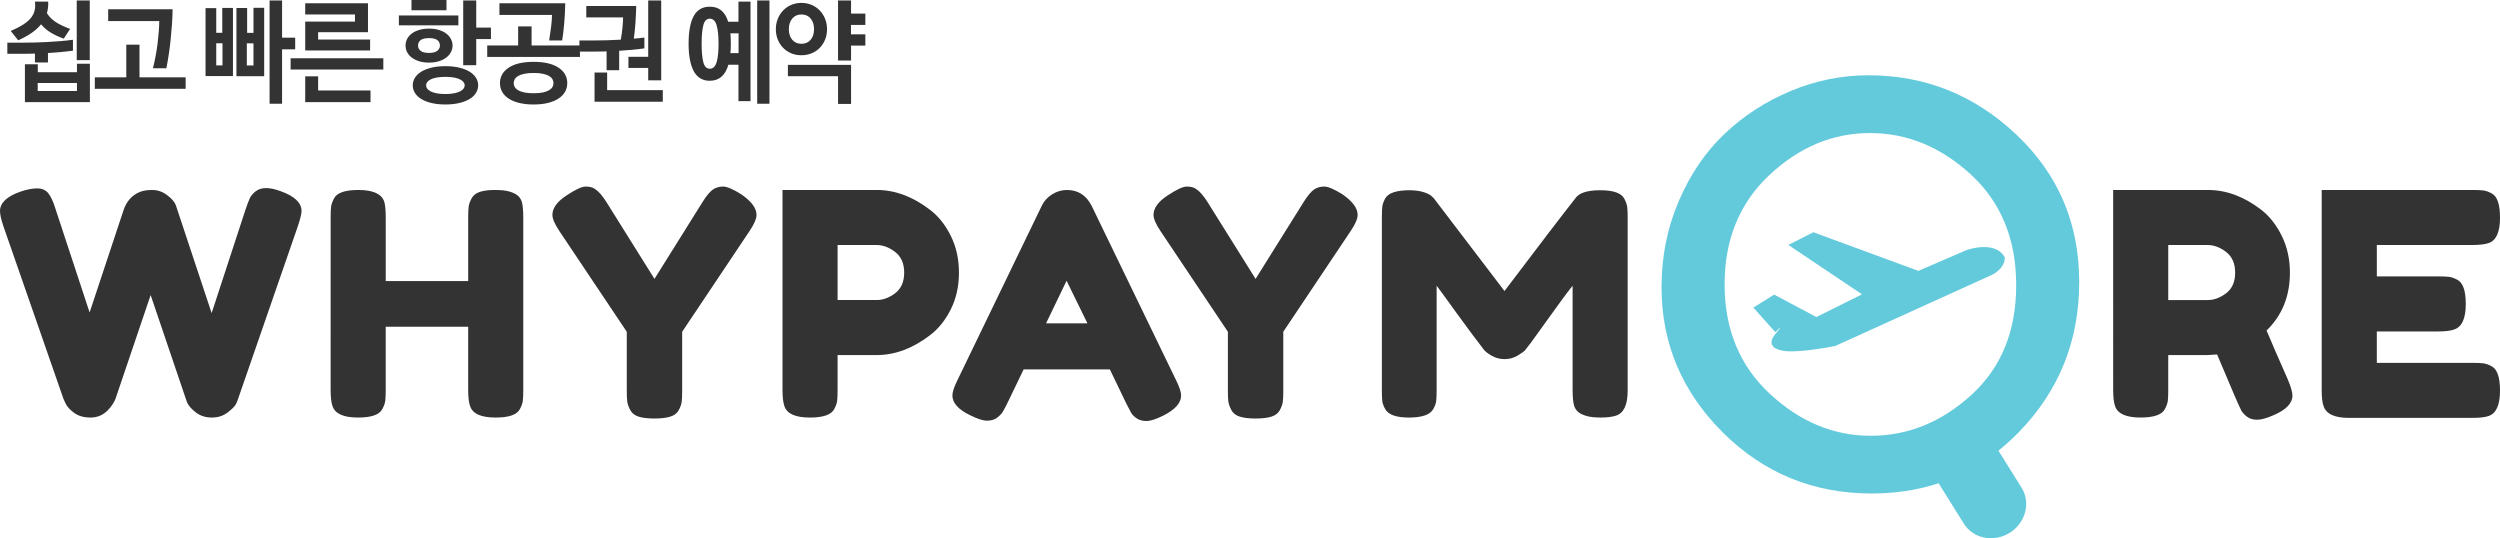
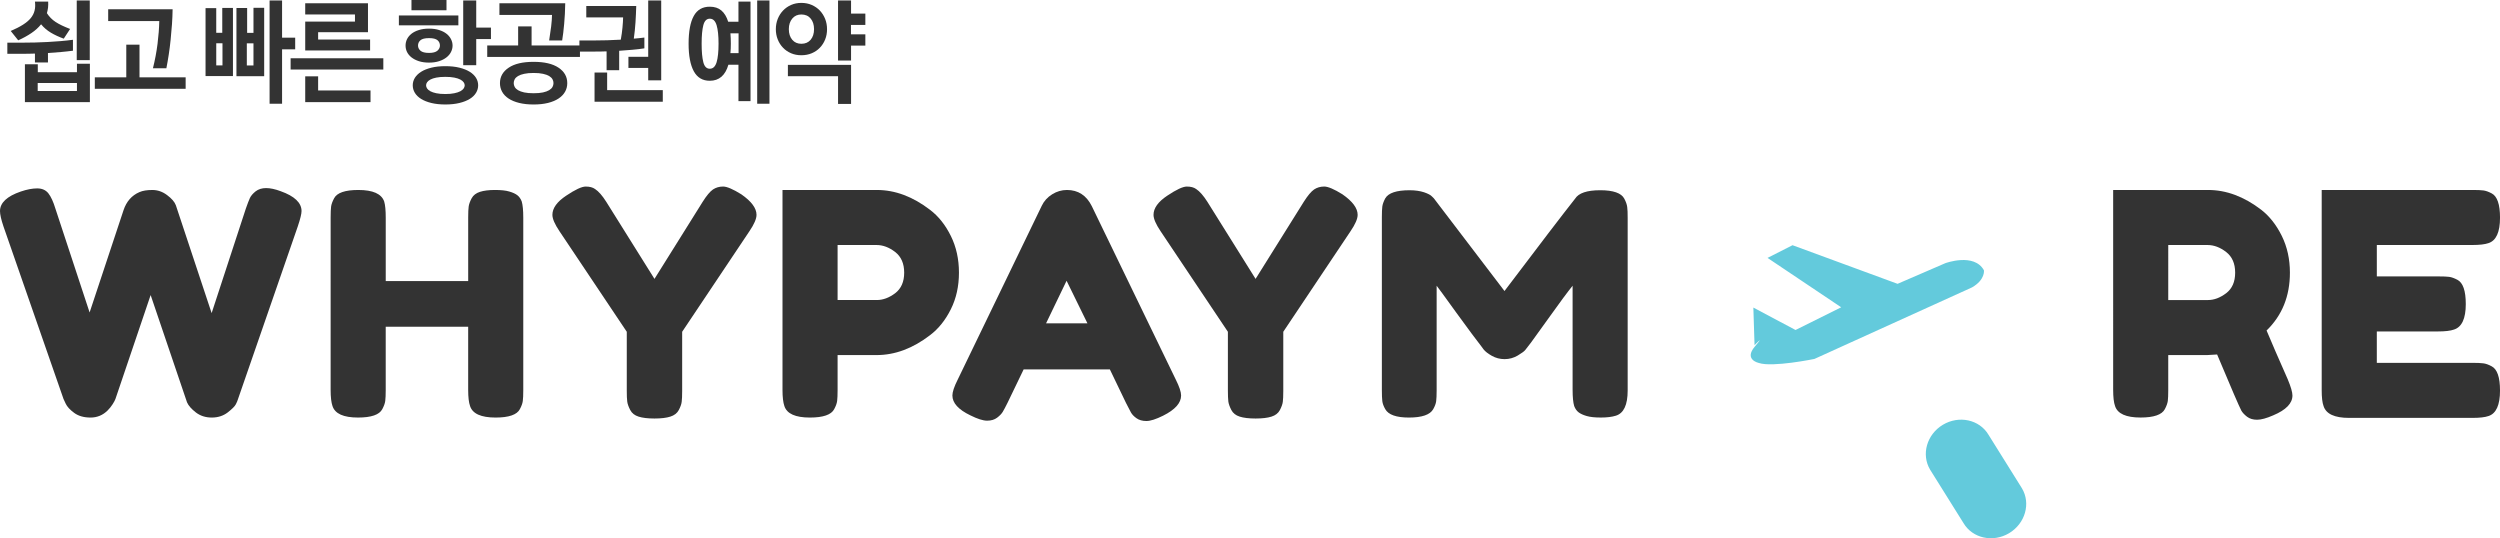
<svg xmlns="http://www.w3.org/2000/svg" version="1.1" id="레이어_1" x="0px" y="0px" width="254.613px" height="54.818px" viewBox="0 0 254.613 54.818" enable-background="new 0 0 254.613 54.818" xml:space="preserve">
  <g>
    <path fill="#333333" d="M0.747,4.344h1.615c0.375,0,0.773-0.006,1.197-0.015C3.983,4.317,4.416,4.3,4.859,4.277   c0.44-0.022,0.881-0.051,1.32-0.09C6.617,4.15,7.034,4.104,7.43,4.051v1.113C7.041,5.217,6.633,5.259,6.205,5.298   C5.778,5.335,5.337,5.37,4.885,5.4v0.963H3.559V5.457C3.351,5.466,3.149,5.471,2.957,5.473C2.76,5.478,2.572,5.479,2.384,5.479   H0.747V4.344z M4.777,1.341c0.115,0.18,0.245,0.342,0.39,0.491c0.144,0.147,0.311,0.284,0.5,0.408   c0.191,0.123,0.407,0.245,0.646,0.358C6.554,2.711,6.83,2.83,7.139,2.949L6.493,3.937C6.01,3.762,5.574,3.562,5.185,3.33   c-0.386-0.23-0.722-0.516-1-0.856C3.917,2.807,3.592,3.105,3.197,3.369C2.807,3.635,2.359,3.881,1.855,4.107L1.092,3.154   c0.494-0.211,0.909-0.423,1.244-0.636C2.669,2.307,2.935,2.083,3.128,1.85C3.32,1.614,3.454,1.358,3.52,1.084   C3.592,0.808,3.602,0.5,3.559,0.16h1.348C4.92,0.378,4.914,0.585,4.892,0.784C4.866,0.979,4.827,1.166,4.777,1.341z M9.154,10.405   H2.537V6.546h1.313v0.806h3.988v-0.86h1.317V10.405z M7.837,9.269V8.453H3.84v0.816H7.837z M7.816,6.126V0.045h1.326v6.081H7.816z" />
    <path fill="#333333" d="M18.907,9.042h-9.25V7.874h3.204V4.55h1.346v3.324h4.7V9.042z M16.944,6.955h-1.368   c0.208-0.831,0.364-1.662,0.469-2.49c0.103-0.828,0.163-1.602,0.177-2.32h-5.204V0.942h6.562c-0.006,0.491-0.029,0.998-0.064,1.52   c-0.036,0.522-0.082,1.043-0.136,1.566c-0.054,0.522-0.116,1.03-0.192,1.525C17.112,6.05,17.031,6.516,16.944,6.955z" />
    <path fill="#333333" d="M20.934,7.75v-6.92h1.089v2.507h0.614V0.805h1.088V7.75H20.934z M22.658,4.404h-0.634V6.66h0.634V4.404z    M24.081,7.759V0.817h1.089v2.531h0.646V0.793h1.089v6.966H24.081z M25.815,4.413h-0.677V6.67h0.677V4.413z M30.063,5.027h-1.335   v5.535h-1.272V0.045h1.272v3.79h1.335V5.027z" />
    <path fill="#333333" d="M39.04,5.934v1.147h-9.442V5.934H39.04z M31.085,0.33h6.392v2.949H32.4v0.749h5.293v1.113h-6.608V2.202   h5.067V1.476h-5.067V0.33z M37.736,10.405h-6.651V7.773H32.4v1.44h5.336V10.405z" />
    <path fill="#333333" d="M40.624,2.577v-1h6.059v1H40.624z M43.697,6.377c-0.397,0-0.744-0.051-1.041-0.147   c-0.299-0.099-0.547-0.228-0.75-0.387c-0.201-0.157-0.349-0.341-0.454-0.549c-0.099-0.208-0.148-0.426-0.148-0.652   c0-0.228,0.049-0.445,0.148-0.652c0.104-0.208,0.252-0.392,0.454-0.552c0.203-0.158,0.451-0.285,0.75-0.377   c0.297-0.097,0.644-0.145,1.041-0.145c0.386,0,0.73,0.047,1.029,0.145c0.297,0.092,0.546,0.219,0.747,0.377   c0.203,0.16,0.354,0.344,0.459,0.552c0.105,0.207,0.159,0.424,0.159,0.652c0,0.226-0.054,0.444-0.159,0.652   c-0.104,0.208-0.256,0.393-0.459,0.549c-0.201,0.16-0.45,0.288-0.747,0.387C44.427,6.326,44.083,6.377,43.697,6.377z M41.906,1.044   V0h3.567v1.044H41.906z M45.356,6.739c0.539,0,1.017,0.05,1.435,0.154c0.416,0.103,0.766,0.242,1.051,0.419   c0.283,0.177,0.495,0.385,0.639,0.617c0.146,0.235,0.217,0.488,0.217,0.759c0,0.273-0.071,0.528-0.217,0.767   c-0.144,0.238-0.355,0.444-0.639,0.619c-0.285,0.174-0.635,0.313-1.051,0.414c-0.418,0.101-0.896,0.153-1.435,0.153   c-0.538,0-1.015-0.052-1.427-0.153c-0.414-0.101-0.76-0.24-1.042-0.414c-0.279-0.174-0.492-0.381-0.636-0.619   c-0.142-0.239-0.215-0.494-0.215-0.767c0-0.271,0.073-0.524,0.215-0.759c0.144-0.232,0.357-0.44,0.636-0.617   c0.282-0.177,0.628-0.316,1.042-0.419C44.341,6.789,44.818,6.739,45.356,6.739z M43.697,5.389c0.394,0,0.677-0.075,0.852-0.225   c0.171-0.152,0.256-0.327,0.256-0.523c0-0.22-0.08-0.403-0.246-0.544c-0.167-0.144-0.454-0.215-0.862-0.215   c-0.417,0-0.709,0.071-0.874,0.215c-0.166,0.141-0.25,0.324-0.25,0.544c0,0.204,0.087,0.38,0.253,0.527   C42.999,5.316,43.287,5.389,43.697,5.389z M45.356,7.828c-0.367,0-0.674,0.024-0.921,0.075c-0.25,0.049-0.449,0.116-0.604,0.199   c-0.153,0.081-0.265,0.176-0.333,0.277c-0.07,0.101-0.104,0.206-0.104,0.311c0,0.108,0.034,0.213,0.104,0.32   c0.068,0.105,0.18,0.2,0.333,0.283c0.155,0.083,0.354,0.152,0.604,0.203c0.247,0.054,0.554,0.08,0.921,0.08   c0.36,0,0.664-0.026,0.915-0.08c0.252-0.051,0.456-0.12,0.611-0.203c0.154-0.083,0.268-0.178,0.339-0.283   c0.071-0.106,0.108-0.212,0.108-0.32c0-0.104-0.037-0.21-0.108-0.311c-0.071-0.101-0.185-0.196-0.339-0.277   c-0.156-0.083-0.359-0.15-0.611-0.199C46.02,7.852,45.716,7.828,45.356,7.828z M50.001,3.982h-1.499v2.655h-1.326V0.045h1.326   v2.769h1.499V3.982z" />
    <path fill="#333333" d="M54.14,2.689v1.94h4.925v1.169h-9.443V4.629h3.148v-1.94H54.14z M50.864,0.33h6.703   c-0.013,0.762-0.049,1.465-0.109,2.104c-0.056,0.639-0.124,1.201-0.204,1.686h-1.326c0.087-0.538,0.155-1.019,0.206-1.436   c0.049-0.422,0.08-0.81,0.086-1.163h-5.356V0.33z M54.344,6.298c1.101,0,1.946,0.196,2.54,0.595   c0.592,0.397,0.889,0.919,0.889,1.571c0,0.324-0.076,0.622-0.226,0.883c-0.151,0.266-0.372,0.495-0.663,0.688   c-0.292,0.192-0.649,0.341-1.073,0.447c-0.425,0.105-0.914,0.159-1.466,0.159c-0.554,0-1.044-0.054-1.47-0.159   c-0.429-0.106-0.789-0.255-1.079-0.447c-0.292-0.193-0.51-0.422-0.656-0.688c-0.148-0.262-0.222-0.559-0.222-0.883   c0-0.651,0.296-1.174,0.89-1.571C52.399,6.494,53.244,6.298,54.344,6.298z M54.344,7.431c-0.38,0-0.701,0.028-0.959,0.087   c-0.257,0.055-0.468,0.13-0.625,0.225c-0.159,0.095-0.271,0.206-0.339,0.329c-0.067,0.125-0.102,0.255-0.102,0.392   c0,0.136,0.035,0.266,0.102,0.392c0.067,0.125,0.18,0.232,0.339,0.329c0.157,0.093,0.368,0.17,0.625,0.228   c0.258,0.055,0.579,0.083,0.959,0.083c0.382,0,0.701-0.027,0.959-0.083c0.261-0.058,0.467-0.135,0.625-0.228   c0.157-0.097,0.271-0.205,0.34-0.329C56.337,8.729,56.37,8.6,56.37,8.464c0-0.137-0.032-0.267-0.102-0.392   c-0.069-0.123-0.183-0.233-0.34-0.329c-0.158-0.094-0.365-0.169-0.625-0.225C55.045,7.459,54.726,7.431,54.344,7.431z" />
    <path fill="#333333" d="M63.225,4.04c0.079-0.438,0.137-0.849,0.171-1.231c0.037-0.382,0.059-0.728,0.065-1.038h-3.751V0.612h5.088   c-0.015,0.538-0.039,1.093-0.076,1.663c-0.037,0.571-0.094,1.125-0.173,1.662c0.188-0.016,0.371-0.032,0.55-0.051   c0.18-0.02,0.354-0.04,0.528-0.062v1.099c-0.389,0.062-0.799,0.111-1.235,0.148c-0.434,0.037-0.877,0.072-1.331,0.102v1.976h-1.282   V5.231c-0.209,0.008-0.413,0.012-0.616,0.017c-0.2,0.004-0.394,0.004-0.58,0.004h-1.573V4.12h1.551c0.395,0,0.82-0.006,1.272-0.019   C62.288,4.09,62.751,4.069,63.225,4.04z M67.502,10.358h-6.95V7.385h1.283v1.793h5.667V10.358z M66.017,8.179V6.921h-2.015V5.787   h2.015V0.045h1.324v8.134H66.017z" />
    <path fill="#333333" d="M75.208,6.592h-1.024c-0.316,1.089-0.947,1.634-1.896,1.634c-0.733,0-1.275-0.324-1.628-0.969   c-0.352-0.649-0.529-1.585-0.529-2.808c0-1.249,0.176-2.191,0.524-2.82c0.347-0.632,0.891-0.947,1.633-0.947   c0.481,0,0.874,0.127,1.179,0.384c0.304,0.257,0.538,0.641,0.695,1.146h1.046V0.16h1.229v10.139h-1.229V6.592z M73.181,4.449   c0-0.811-0.065-1.436-0.197-1.878c-0.135-0.444-0.367-0.667-0.696-0.667c-0.324,0-0.544,0.223-0.658,0.667   c-0.115,0.442-0.172,1.067-0.172,1.878c0,0.815,0.057,1.445,0.172,1.888C71.744,6.779,71.964,7,72.288,7   c0.329,0,0.561-0.221,0.696-0.663C73.116,5.895,73.181,5.264,73.181,4.449z M74.39,5.41h0.83V3.392h-0.83   c0.015,0.167,0.024,0.337,0.032,0.509c0.006,0.177,0.01,0.358,0.01,0.548c0,0.172-0.003,0.339-0.01,0.499   C74.414,5.105,74.404,5.259,74.39,5.41z M78.366,10.562h-1.25V0.045h1.25V10.562z" />
    <path fill="#333333" d="M79.015,2.972c0-0.37,0.064-0.716,0.193-1.044c0.129-0.324,0.309-0.607,0.54-0.85   c0.23-0.242,0.503-0.433,0.82-0.573c0.315-0.141,0.665-0.21,1.044-0.21c0.388,0,0.743,0.07,1.06,0.21   c0.322,0.14,0.596,0.331,0.827,0.573c0.229,0.243,0.408,0.526,0.539,0.85c0.129,0.328,0.192,0.674,0.192,1.044   c0,0.38-0.063,0.729-0.192,1.05c-0.13,0.321-0.309,0.603-0.539,0.839c-0.23,0.241-0.504,0.427-0.827,0.563   c-0.317,0.135-0.672,0.202-1.06,0.202c-0.379,0-0.729-0.067-1.044-0.202c-0.317-0.136-0.59-0.322-0.82-0.563   c-0.23-0.236-0.41-0.52-0.54-0.845C79.079,3.69,79.015,3.344,79.015,2.972z M85.351,10.585V7.759h-5.108V6.604h6.434v3.981H85.351z    M80.339,2.972c0,0.448,0.118,0.806,0.346,1.079c0.229,0.271,0.54,0.408,0.927,0.408c0.403,0,0.719-0.137,0.948-0.408   c0.231-0.273,0.346-0.631,0.346-1.079c0-0.445-0.115-0.807-0.346-1.084c-0.229-0.276-0.545-0.413-0.948-0.413   c-0.379,0-0.687,0.136-0.92,0.413C80.458,2.165,80.339,2.527,80.339,2.972z M86.676,1.384h1.456v1.158h-1.465v0.953h1.465v1.146   h-1.456v1.521h-1.326V0.045h1.326V1.384z" />
  </g>
  <g>
    <path fill="#333333" d="M28.588,19.474c1.414,0.504,2.123,1.181,2.123,2.024c0,0.274-0.125,0.792-0.38,1.552l-6.085,17.577   c-0.041,0.148-0.114,0.327-0.222,0.538c-0.104,0.212-0.385,0.491-0.837,0.843c-0.456,0.347-0.995,0.518-1.618,0.518   c-0.625,0-1.164-0.171-1.618-0.518c-0.453-0.352-0.756-0.692-0.903-1.03L15.342,30.05c-2.348,6.925-3.543,10.447-3.583,10.577   c-0.043,0.127-0.14,0.308-0.286,0.538c-0.148,0.231-0.317,0.444-0.508,0.634c-0.486,0.483-1.066,0.727-1.741,0.727   c-0.678,0-1.231-0.156-1.666-0.473c-0.432-0.319-0.724-0.633-0.87-0.949l-0.222-0.477L0.35,23.05C0.115,22.353,0,21.834,0,21.498   c0-0.843,0.708-1.511,2.122-1.993c0.613-0.209,1.169-0.318,1.666-0.318c0.496,0,0.876,0.17,1.141,0.506   c0.264,0.338,0.501,0.855,0.712,1.549l3.485,10.58l3.456-10.418c0.295-0.885,0.834-1.5,1.616-1.837   c0.338-0.149,0.778-0.218,1.317-0.218s1.04,0.171,1.503,0.522c0.465,0.345,0.763,0.688,0.89,1.029l3.646,10.989l3.484-10.646   c0.17-0.481,0.306-0.842,0.412-1.073c0.106-0.229,0.302-0.457,0.587-0.685c0.284-0.217,0.636-0.33,1.062-0.33   C27.521,19.154,28.02,19.261,28.588,19.474z" />
    <path fill="#333333" d="M48.032,20.199c0.168-0.315,0.455-0.535,0.855-0.663c0.402-0.126,0.909-0.188,1.523-0.188   c0.611,0,1.098,0.05,1.456,0.157c0.36,0.103,0.635,0.232,0.824,0.379c0.191,0.147,0.338,0.356,0.446,0.635   c0.104,0.359,0.157,0.909,0.157,1.647v17.576c0,0.486-0.016,0.849-0.048,1.093c-0.03,0.244-0.131,0.521-0.3,0.837   c-0.296,0.568-1.121,0.854-2.47,0.854c-1.48,0-2.348-0.389-2.601-1.171c-0.128-0.357-0.192-0.909-0.192-1.646v-6.43h-8.398v6.462   c0,0.486-0.017,0.849-0.048,1.093c-0.032,0.244-0.132,0.521-0.301,0.837c-0.295,0.568-1.119,0.854-2.472,0.854   c-1.48,0-2.344-0.389-2.599-1.171c-0.125-0.357-0.19-0.909-0.19-1.646V22.131c0-0.486,0.017-0.85,0.047-1.093   c0.033-0.24,0.134-0.519,0.304-0.839c0.295-0.569,1.119-0.851,2.47-0.851c1.481,0,2.356,0.389,2.632,1.171   c0.107,0.359,0.158,0.909,0.158,1.647v6.458h8.398v-6.494c0-0.486,0.016-0.85,0.049-1.093   C47.764,20.798,47.863,20.519,48.032,20.199z" />
    <path fill="#333333" d="M75.496,19.788c1.036,0.718,1.552,1.417,1.552,2.093c0,0.4-0.24,0.958-0.729,1.677l-6.844,10.231v6.05   c0,0.483-0.016,0.849-0.048,1.089c-0.031,0.242-0.13,0.524-0.301,0.843c-0.17,0.315-0.456,0.535-0.858,0.661   c-0.401,0.128-0.939,0.192-1.613,0.192c-0.679,0-1.216-0.064-1.618-0.192c-0.401-0.126-0.688-0.352-0.854-0.679   c-0.17-0.327-0.271-0.614-0.302-0.855c-0.032-0.24-0.047-0.617-0.047-1.123v-5.985l-6.848-10.231   c-0.485-0.719-0.727-1.277-0.727-1.677c0-0.675,0.462-1.327,1.394-1.947c0.929-0.623,1.594-0.935,1.996-0.935   c0.401,0,0.72,0.082,0.952,0.25c0.359,0.233,0.739,0.666,1.14,1.299l4.914,7.855l4.912-7.855c0.4-0.633,0.749-1.048,1.046-1.251   c0.296-0.197,0.638-0.299,1.029-0.299C74.032,18.998,74.649,19.261,75.496,19.788z" />
    <path fill="#333333" d="M96.841,24.035c0.551,1.116,0.824,2.361,0.824,3.735c0,1.373-0.273,2.614-0.824,3.721   c-0.551,1.109-1.258,1.991-2.122,2.646c-1.757,1.35-3.571,2.026-5.452,2.026h-3.962v3.579c0,0.486-0.016,0.849-0.046,1.093   c-0.031,0.244-0.131,0.521-0.301,0.837c-0.295,0.568-1.121,0.854-2.472,0.854c-1.481,0-2.348-0.389-2.6-1.171   c-0.125-0.357-0.192-0.909-0.192-1.646V22.131c0-0.486,0-1.093,0-1.093v-1.69h2.824h6.782c1.858,0,3.664,0.674,5.42,2.022   C95.583,22.025,96.29,22.916,96.841,24.035z M91.169,29.863c0.61-0.467,0.918-1.162,0.918-2.093c0-0.93-0.308-1.631-0.918-2.105   c-0.613-0.475-1.248-0.712-1.902-0.712h-3.962v5.604h3.994C89.93,30.557,90.556,30.324,91.169,29.863z" />
    <path fill="#333333" d="M111.194,20.993l8.557,17.672c0.359,0.717,0.539,1.256,0.539,1.615c0,0.763-0.613,1.447-1.837,2.058   c-0.72,0.357-1.283,0.54-1.696,0.54c-0.414,0-0.752-0.098-1.014-0.286c-0.266-0.189-0.457-0.392-0.57-0.602   c-0.117-0.21-0.283-0.528-0.492-0.947l-1.648-3.424h-8.778l-1.651,3.424c-0.209,0.419-0.373,0.728-0.488,0.917   c-0.115,0.188-0.308,0.386-0.568,0.583c-0.266,0.201-0.604,0.301-1.016,0.301s-0.979-0.181-1.695-0.538   c-1.227-0.587-1.839-1.263-1.839-2.025c0-0.359,0.178-0.898,0.539-1.615l8.558-17.7c0.232-0.49,0.584-0.88,1.063-1.177   c0.474-0.295,0.975-0.44,1.505-0.44C109.8,19.348,110.646,19.895,111.194,20.993z M108.626,28.593l-2.09,4.338h4.215   L108.626,28.593z" />
    <path fill="#333333" d="M136.719,19.788c1.034,0.718,1.551,1.417,1.551,2.093c0,0.4-0.24,0.958-0.73,1.677l-6.844,10.231v6.05   c0,0.483-0.017,0.849-0.048,1.089c-0.031,0.242-0.136,0.524-0.301,0.843c-0.17,0.315-0.453,0.535-0.855,0.661   c-0.401,0.128-0.938,0.192-1.617,0.192c-0.675,0-1.217-0.064-1.615-0.192c-0.402-0.126-0.688-0.352-0.856-0.679   s-0.269-0.614-0.303-0.855c-0.028-0.24-0.046-0.617-0.046-1.123v-5.985l-6.848-10.231c-0.484-0.719-0.726-1.277-0.726-1.677   c0-0.675,0.462-1.327,1.392-1.947c0.931-0.623,1.596-0.935,1.998-0.935c0.401,0,0.718,0.082,0.95,0.25   c0.358,0.233,0.739,0.666,1.143,1.299l4.911,7.855l4.913-7.855c0.401-0.633,0.751-1.048,1.047-1.251   c0.294-0.197,0.638-0.299,1.03-0.299C135.253,18.998,135.873,19.261,136.719,19.788z" />
    <path fill="#333333" d="M165.425,20.231c0.169,0.316,0.27,0.605,0.299,0.856c0.035,0.252,0.046,0.622,0.046,1.106v17.58   c0,1.458-0.397,2.312-1.2,2.563c-0.404,0.126-0.91,0.188-1.523,0.188c-0.611,0-1.098-0.049-1.457-0.156   c-0.359-0.104-0.631-0.232-0.824-0.38c-0.191-0.147-0.337-0.358-0.443-0.635c-0.106-0.357-0.161-0.909-0.161-1.646V29.101   c-0.526,0.653-1.298,1.694-2.312,3.118c-1.015,1.425-1.658,2.315-1.929,2.676c-0.28,0.358-0.472,0.61-0.575,0.743   c-0.106,0.136-0.366,0.33-0.775,0.573c-0.41,0.241-0.857,0.365-1.332,0.365s-0.909-0.114-1.301-0.336   c-0.391-0.222-0.67-0.437-0.84-0.651l-0.252-0.343c-0.421-0.532-1.258-1.653-2.507-3.373c-1.241-1.726-1.921-2.646-2.024-2.772   v10.673c0,0.483-0.018,0.849-0.049,1.092c-0.033,0.243-0.133,0.512-0.3,0.806c-0.317,0.568-1.144,0.854-2.474,0.854   c-1.289,0-2.09-0.286-2.41-0.854c-0.168-0.294-0.27-0.567-0.301-0.822c-0.03-0.251-0.045-0.633-0.045-1.14V22.131   c0-0.486,0.015-0.85,0.045-1.093c0.031-0.24,0.133-0.519,0.301-0.839c0.32-0.548,1.143-0.824,2.475-0.824   c0.568,0,1.061,0.072,1.475,0.207c0.412,0.141,0.68,0.284,0.809,0.431l0.189,0.186l7.194,9.44c3.591-4.753,5.989-7.883,7.194-9.408   c0.357-0.568,1.209-0.857,2.551-0.857S165.128,19.664,165.425,20.231z" />
    <path fill="#333333" d="M232.996,38.632c0.319,0.767,0.478,1.312,0.478,1.647c0,0.799-0.656,1.477-1.967,2.025   c-0.678,0.295-1.219,0.444-1.634,0.444c-0.409,0-0.747-0.1-1.015-0.301c-0.262-0.2-0.459-0.407-0.584-0.617   c-0.213-0.397-1.037-2.31-2.472-5.728l-0.981,0.059h-3.996v3.579c0,0.486-0.015,0.849-0.044,1.093   c-0.035,0.244-0.134,0.521-0.302,0.837c-0.297,0.568-1.122,0.854-2.475,0.854c-1.479,0-2.345-0.389-2.597-1.171   c-0.128-0.357-0.192-0.909-0.192-1.646V22.131c0-0.486,0-1.093,0-1.093v-1.69h2.821h6.847c1.857,0,3.665,0.674,5.42,2.022   c0.841,0.655,1.539,1.546,2.092,2.665c0.547,1.116,0.822,2.361,0.822,3.735c0,2.385-0.789,4.348-2.377,5.89   C231.306,34.779,232.023,36.438,232.996,38.632z M220.825,30.557h4.059c0.611,0,1.227-0.233,1.838-0.694   c0.613-0.467,0.918-1.162,0.918-2.093c0-0.93-0.305-1.631-0.918-2.105c-0.611-0.475-1.246-0.712-1.9-0.712h-3.996V30.557z" />
    <path fill="#333333" d="M242.066,36.954h9.76c0.483,0,0.849,0.018,1.092,0.05c0.243,0.029,0.523,0.129,0.843,0.301   c0.568,0.294,0.853,1.115,0.853,2.47c0,1.476-0.392,2.342-1.172,2.596c-0.363,0.126-0.907,0.189-1.649,0.189h-12.55   c-1.479,0-2.345-0.401-2.599-1.204c-0.127-0.338-0.19-0.876-0.19-1.613V22.131v-2.783h2.885h12.488   c0.483,0,0.849,0.012,1.092,0.047c0.243,0.03,0.523,0.13,0.843,0.298c0.568,0.294,0.853,1.122,0.853,2.473   c0,1.474-0.392,2.341-1.172,2.594c-0.363,0.126-0.907,0.192-1.649,0.192h-9.726v3.199h6.272c0.483,0,0.85,0.014,1.094,0.045   c0.242,0.031,0.52,0.134,0.839,0.3c0.572,0.297,0.855,1.119,0.855,2.474c0,1.476-0.402,2.344-1.206,2.595   c-0.357,0.128-0.904,0.191-1.643,0.191h-6.212V36.954z" />
    <g>
      <path fill="#63CADC" d="M205.923,49.728c0.923,1.542,0.34,3.587-1.303,4.573l0,0c-1.639,0.979-3.719,0.527-4.639-1.014    l-3.41-5.455c-0.92-1.543-0.34-3.587,1.303-4.572l0,0c1.643-0.982,3.721-0.528,4.64,1.01L205.923,49.728z" />
-       <path fill="#63CADC" d="M190.284,7.666c5.787,0,10.818,2.019,15.078,6.047c4.262,4.03,6.396,9.032,6.396,15.005    c0,5.963-2.037,11.048-6.102,15.247c-4.064,4.201-9.079,6.297-15.021,6.297c-5.948,0-11-2.07-15.167-6.21    c-4.166-4.147-6.249-9.08-6.249-14.804c0-3.126,0.588-6.053,1.761-8.781c1.174-2.73,2.738-5.023,4.693-6.869    c1.956-1.845,4.203-3.295,6.75-4.352C184.968,8.195,187.585,7.666,190.284,7.666z M175.643,28.964c0,4.574,1.535,8.289,4.6,11.138    c3.067,2.854,6.5,4.28,10.286,4.28s7.208-1.39,10.249-4.163c3.044-2.779,4.561-6.498,4.561-11.178    c0-4.671-1.532-8.419-4.603-11.256c-3.068-2.822-6.495-4.234-10.287-4.234c-3.785,0-7.202,1.424-10.242,4.274    C177.163,20.676,175.643,24.388,175.643,28.964z" />
-       <path fill="#63CADC" d="M178.571,31.324l2.121-1.32l4.295,2.284l4.65-2.312l-7.501-5.03l2.546-1.293l10.698,3.933l4.864-2.103    c0,0,2.932-1.085,3.932,0.726c0,0,0.148,0.962-1.219,1.742l-16.045,7.284c0,0-4.277,0.881-5.664,0.411c0,0-1.545-0.325-0.41-1.665    c1.131-1.339-0.025-0.148-0.025-0.148L178.571,31.324z" />
+       <path fill="#63CADC" d="M178.571,31.324l4.295,2.284l4.65-2.312l-7.501-5.03l2.546-1.293l10.698,3.933l4.864-2.103    c0,0,2.932-1.085,3.932,0.726c0,0,0.148,0.962-1.219,1.742l-16.045,7.284c0,0-4.277,0.881-5.664,0.411c0,0-1.545-0.325-0.41-1.665    c1.131-1.339-0.025-0.148-0.025-0.148L178.571,31.324z" />
    </g>
  </g>
</svg>